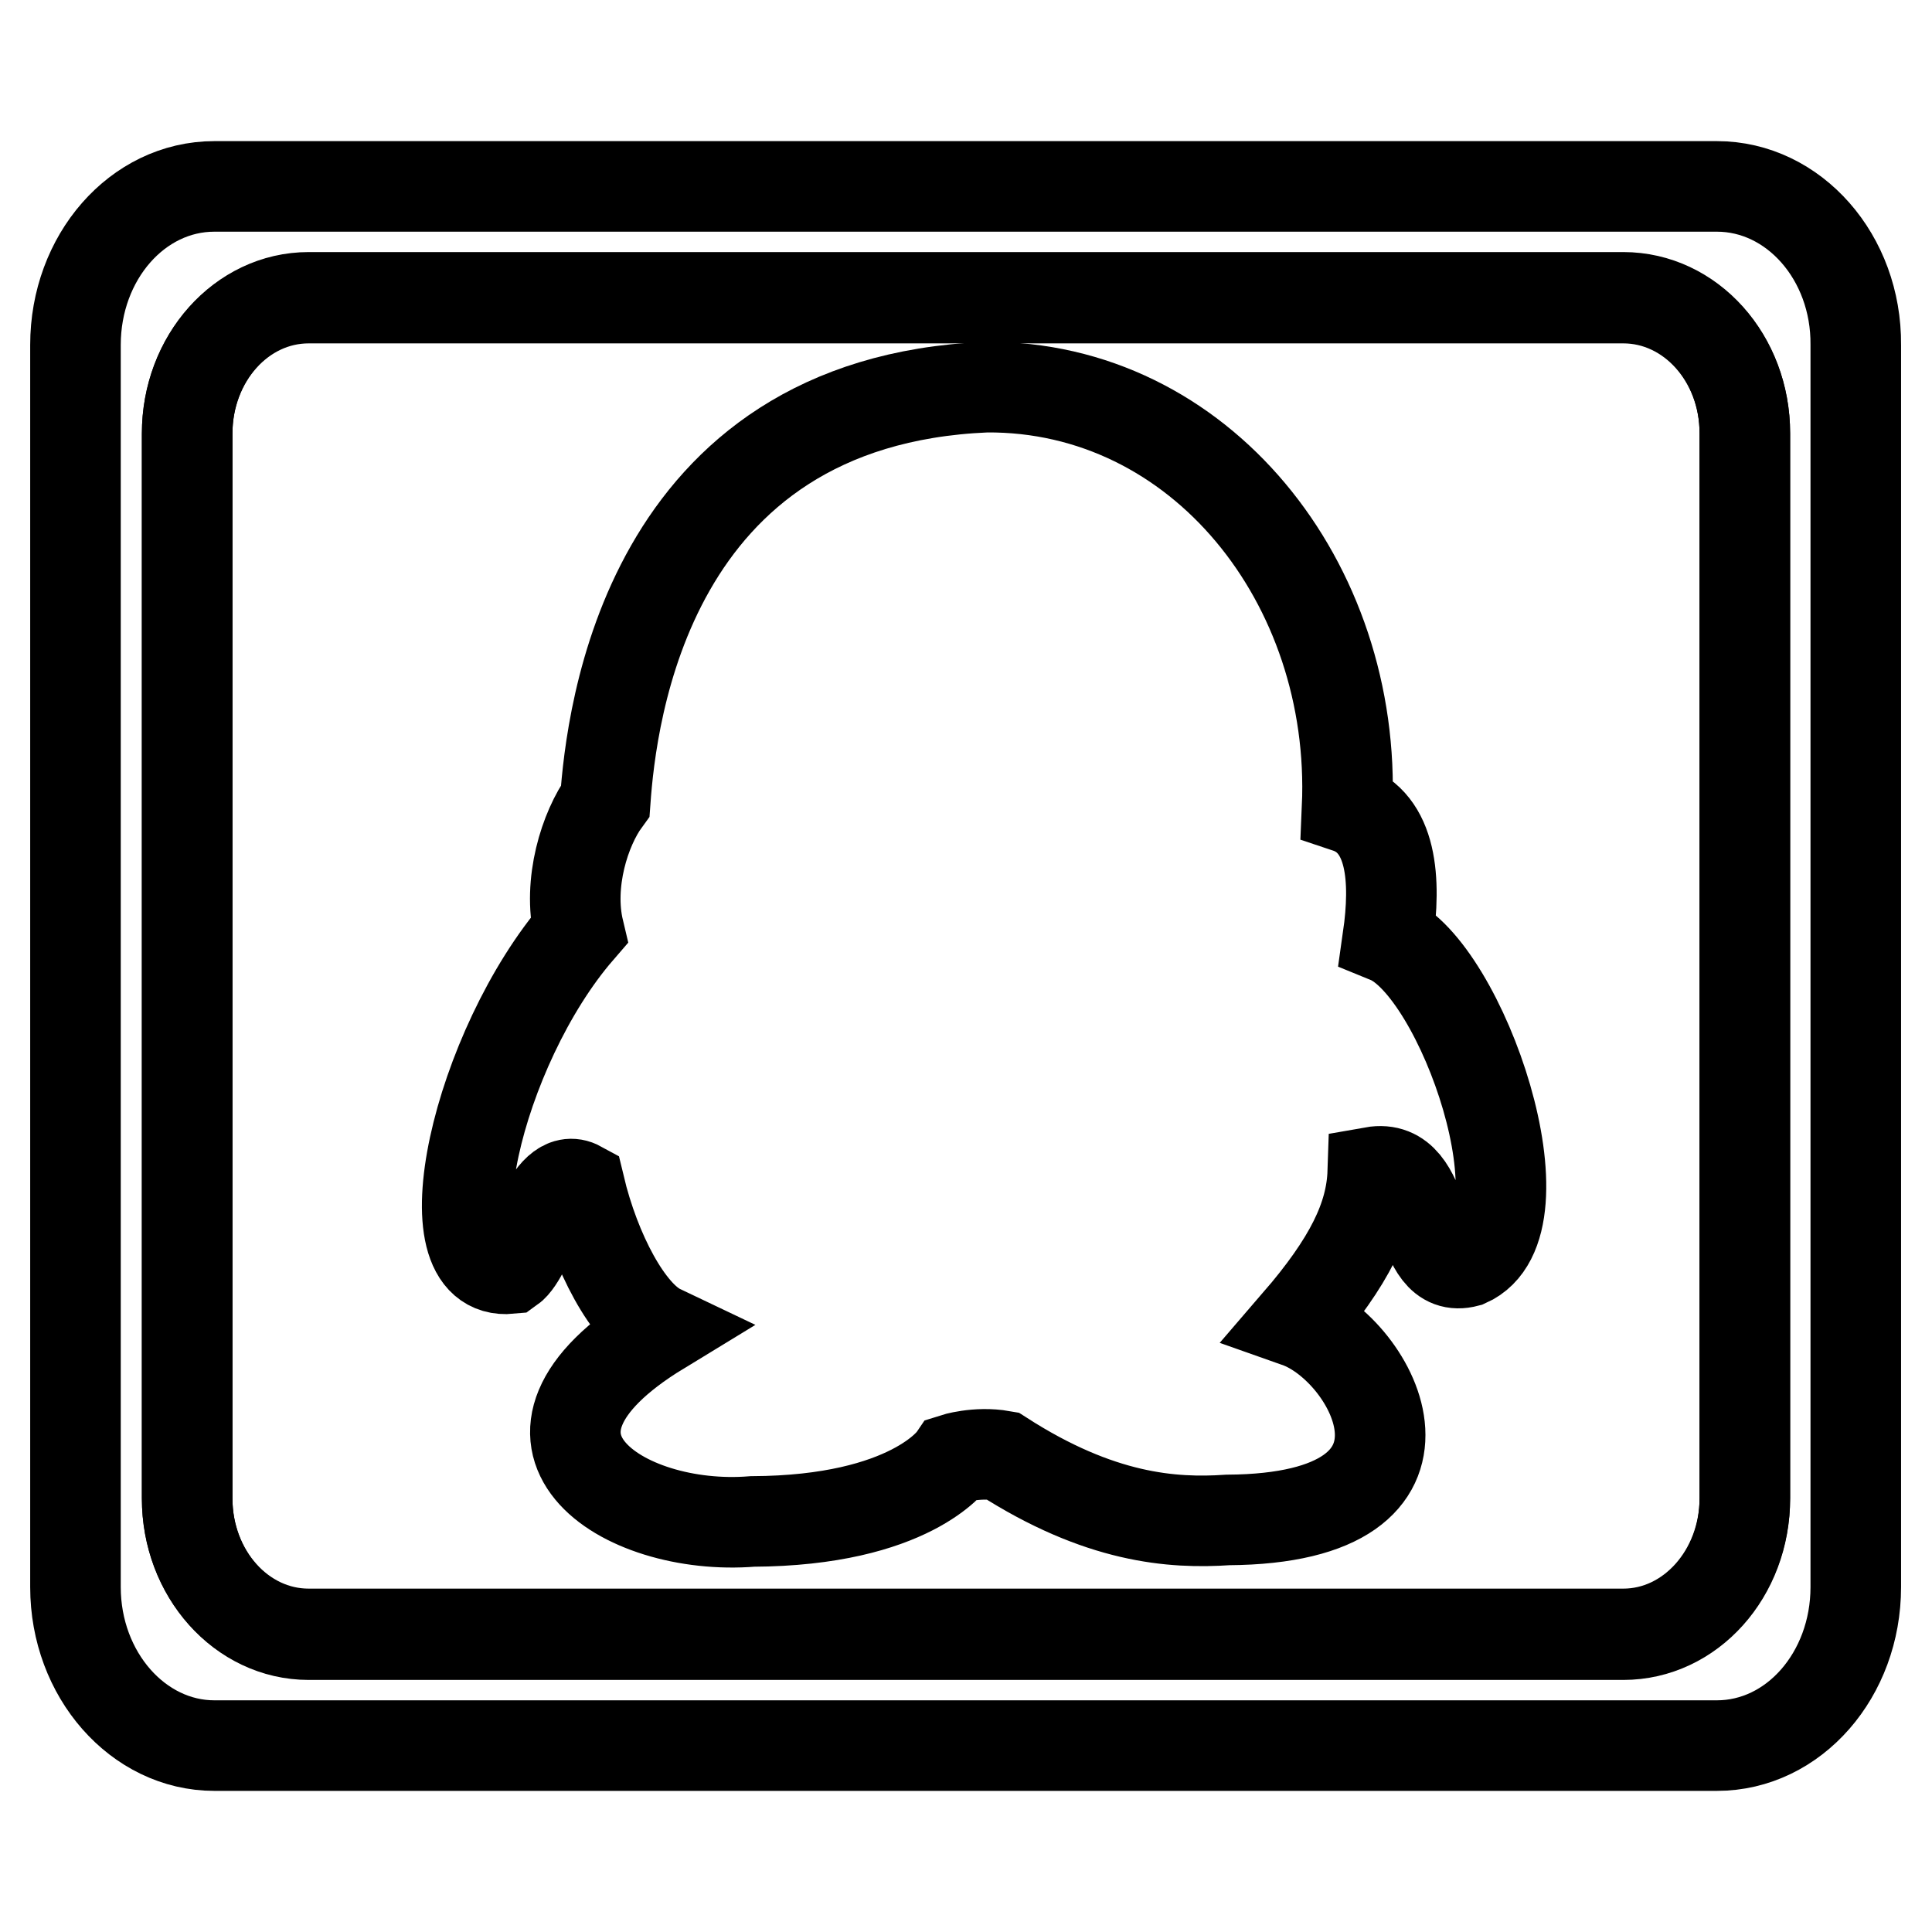
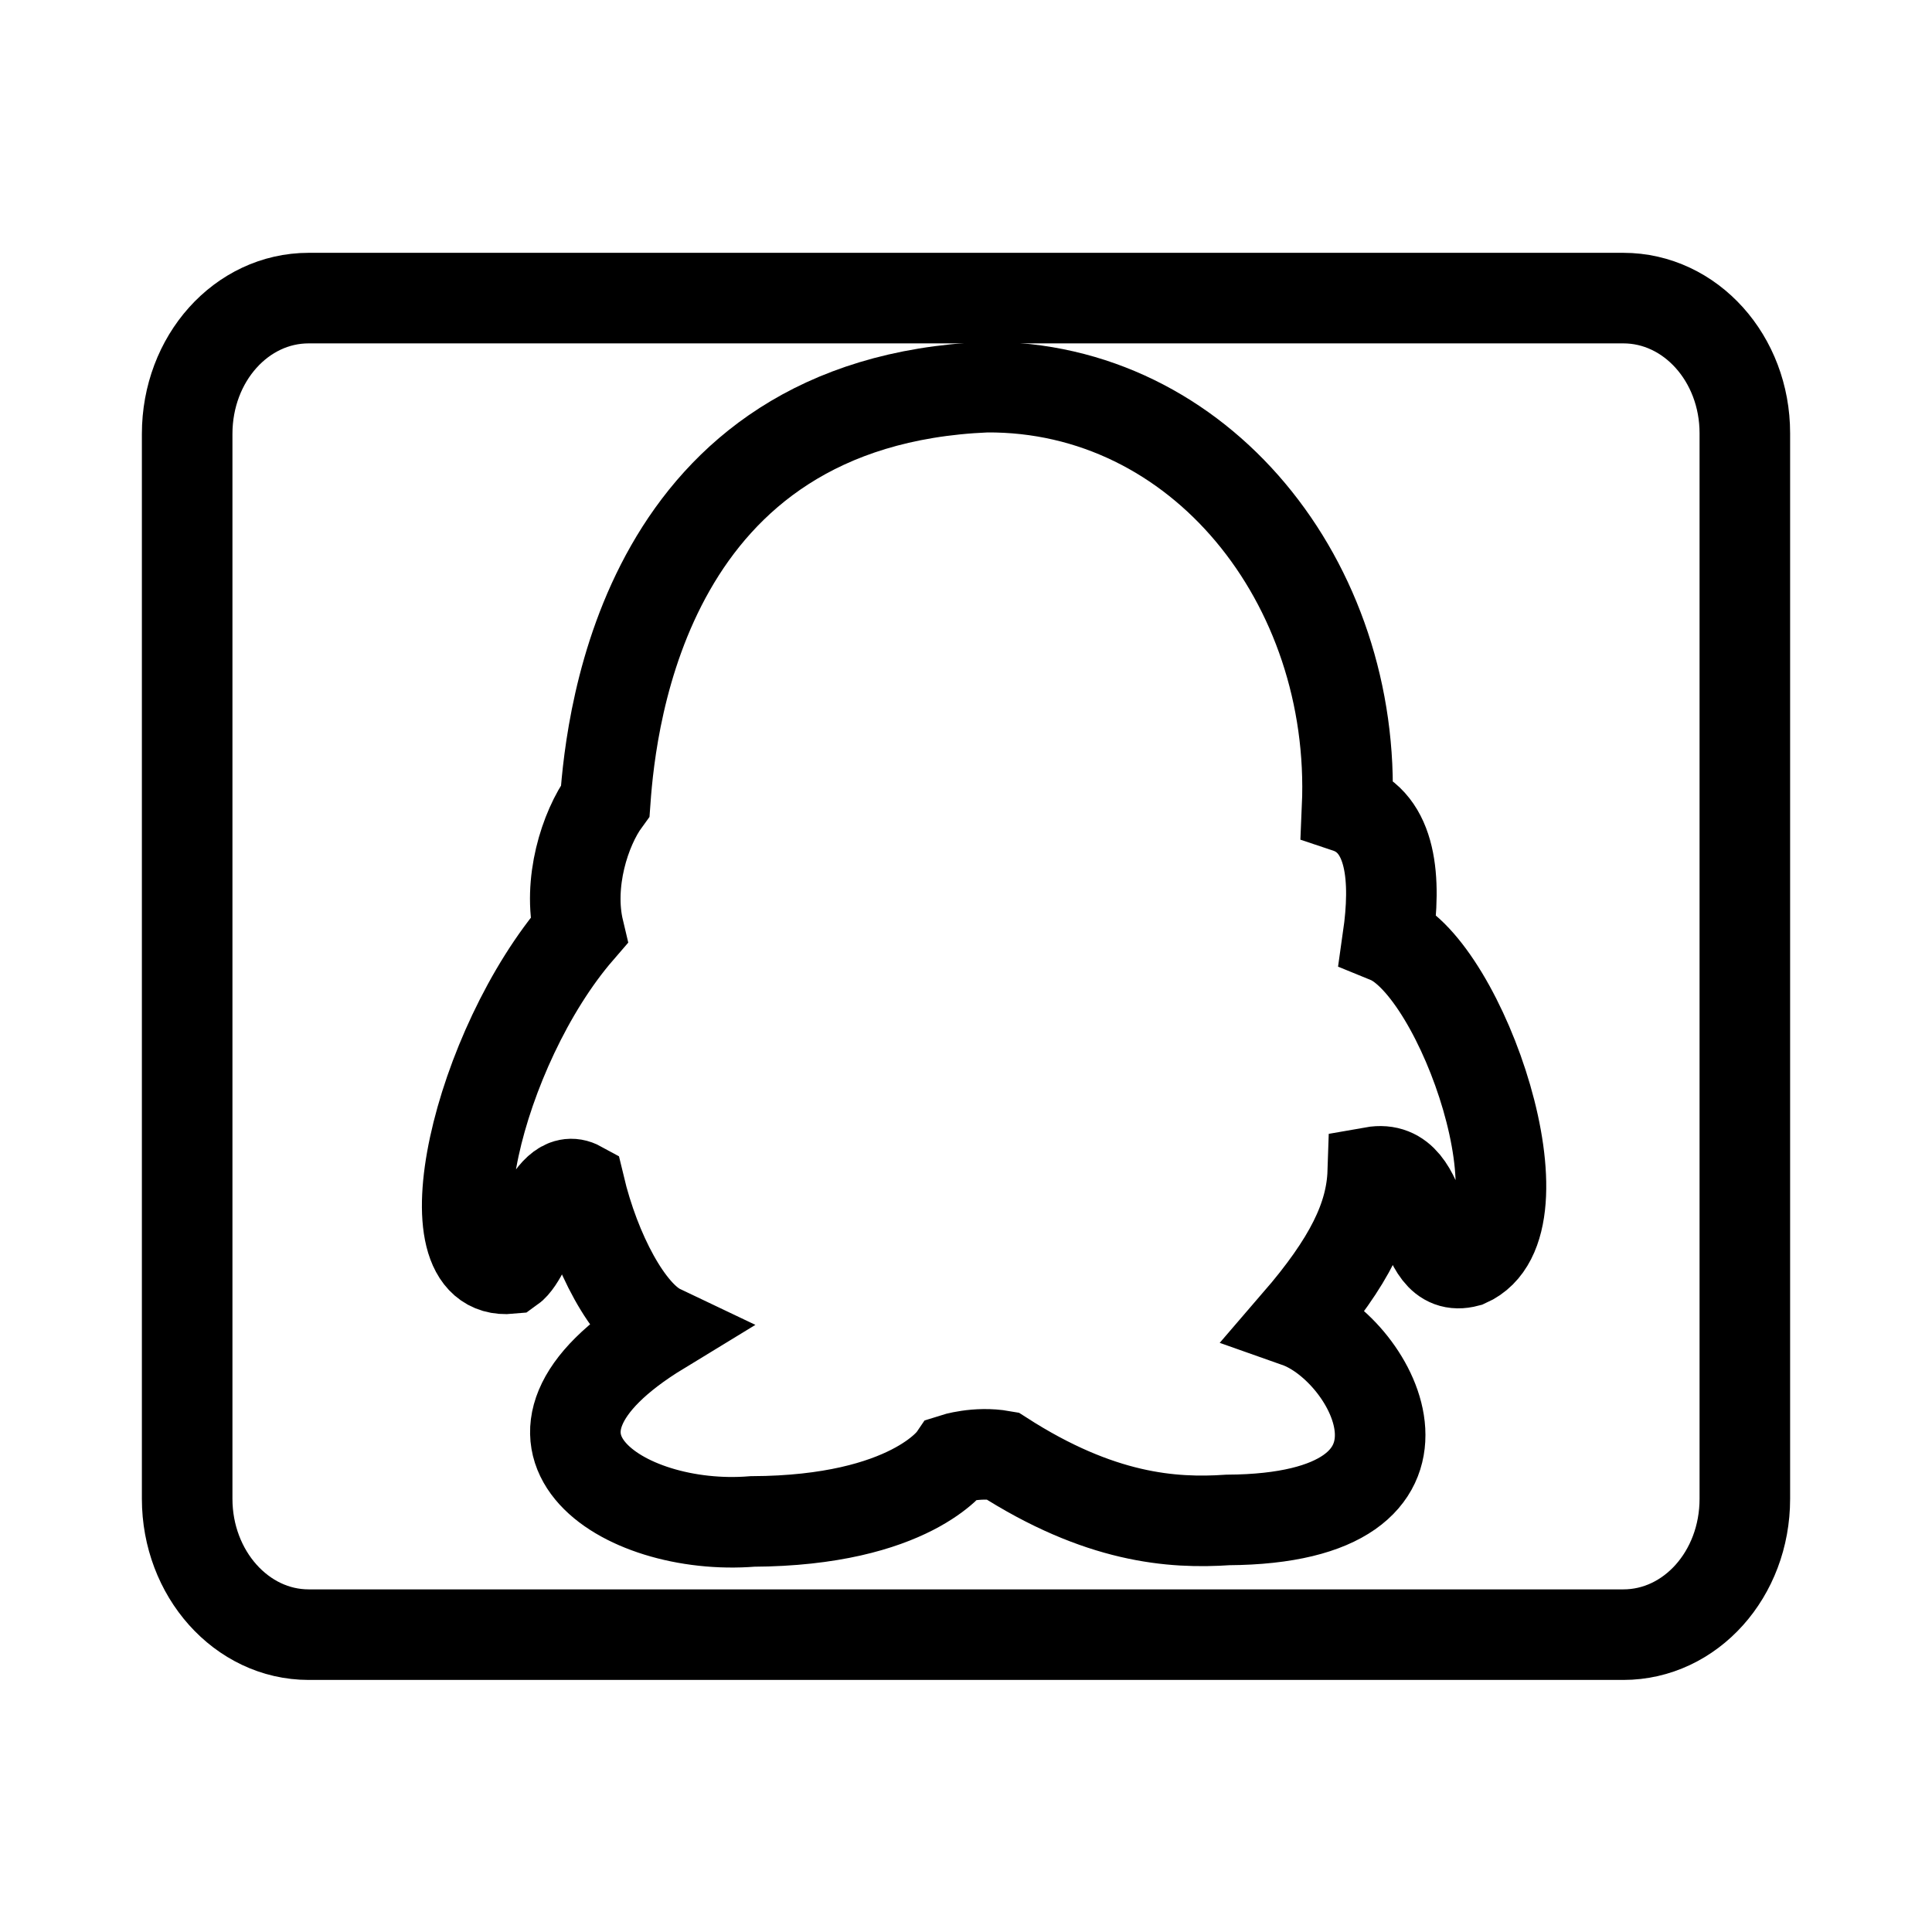
<svg xmlns="http://www.w3.org/2000/svg" version="1.1" x="0px" y="0px" viewBox="0 0 256 256" enable-background="new 0 0 256 256" xml:space="preserve">
  <g>
    <g>
-       <path stroke-width="12" fill-opacity="0" stroke="#000000" d="M227.5,24.7H28.4c-10.2,0-18.4,9.4-18.4,21v164.6c0,11.6,8.3,21,18.4,21h199.1c10.2,0,18.4-9.4,18.4-21V45.7C246,34.1,237.7,24.7,227.5,24.7z M231.2,198.5c0,9.9-7.2,18-16.1,18H40.9c-8.9,0-16.1-8-16.1-18V57.4c0-9.9,7.2-18,16.1-18h174.2c8.9,0,16.1,8,16.1,18V198.5z" />
      <path stroke-width="12" fill-opacity="0" stroke="#000000" d="M215.1,39.5H40.9c-8.9,0-16.1,8-16.1,18v141.1c0,9.9,7.2,18,16.1,18h174.2c8.9,0,16.1-8,16.1-18V57.4C231.2,47.5,224,39.5,215.1,39.5z" />
      <path stroke-width="12" fill-opacity="0" stroke="#000000" d="M76.7,123.3c-1.5-6.3,0.8-13.5,3.5-17.2C81,95,85.6,53.2,130.7,51.3c28.3-0.2,49.1,25.9,47.8,55.7c6,2,6.5,9.6,5.4,17.3c9.8,4,21.6,38,10.5,42.9c-7.1,1.9-4.6-13.3-12.5-11.9c-0.2,6-3.1,11.9-10,19.9c10.2,3.6,22.1,26-9.2,26.2c-7.4,0.5-17-0.2-29.9-8.5c-3.4-0.6-6.5,0.4-6.5,0.4s-5.6,8.2-26.6,8.3c-17.3,1.4-36-10.9-12.2-25.4c-4.2-2-8.6-10.2-10.7-19c-4.2-2.3-6.5,9-9.2,10.9C56.2,169.2,63.3,138.8,76.7,123.3z" />
    </g>
  </g>
</svg>